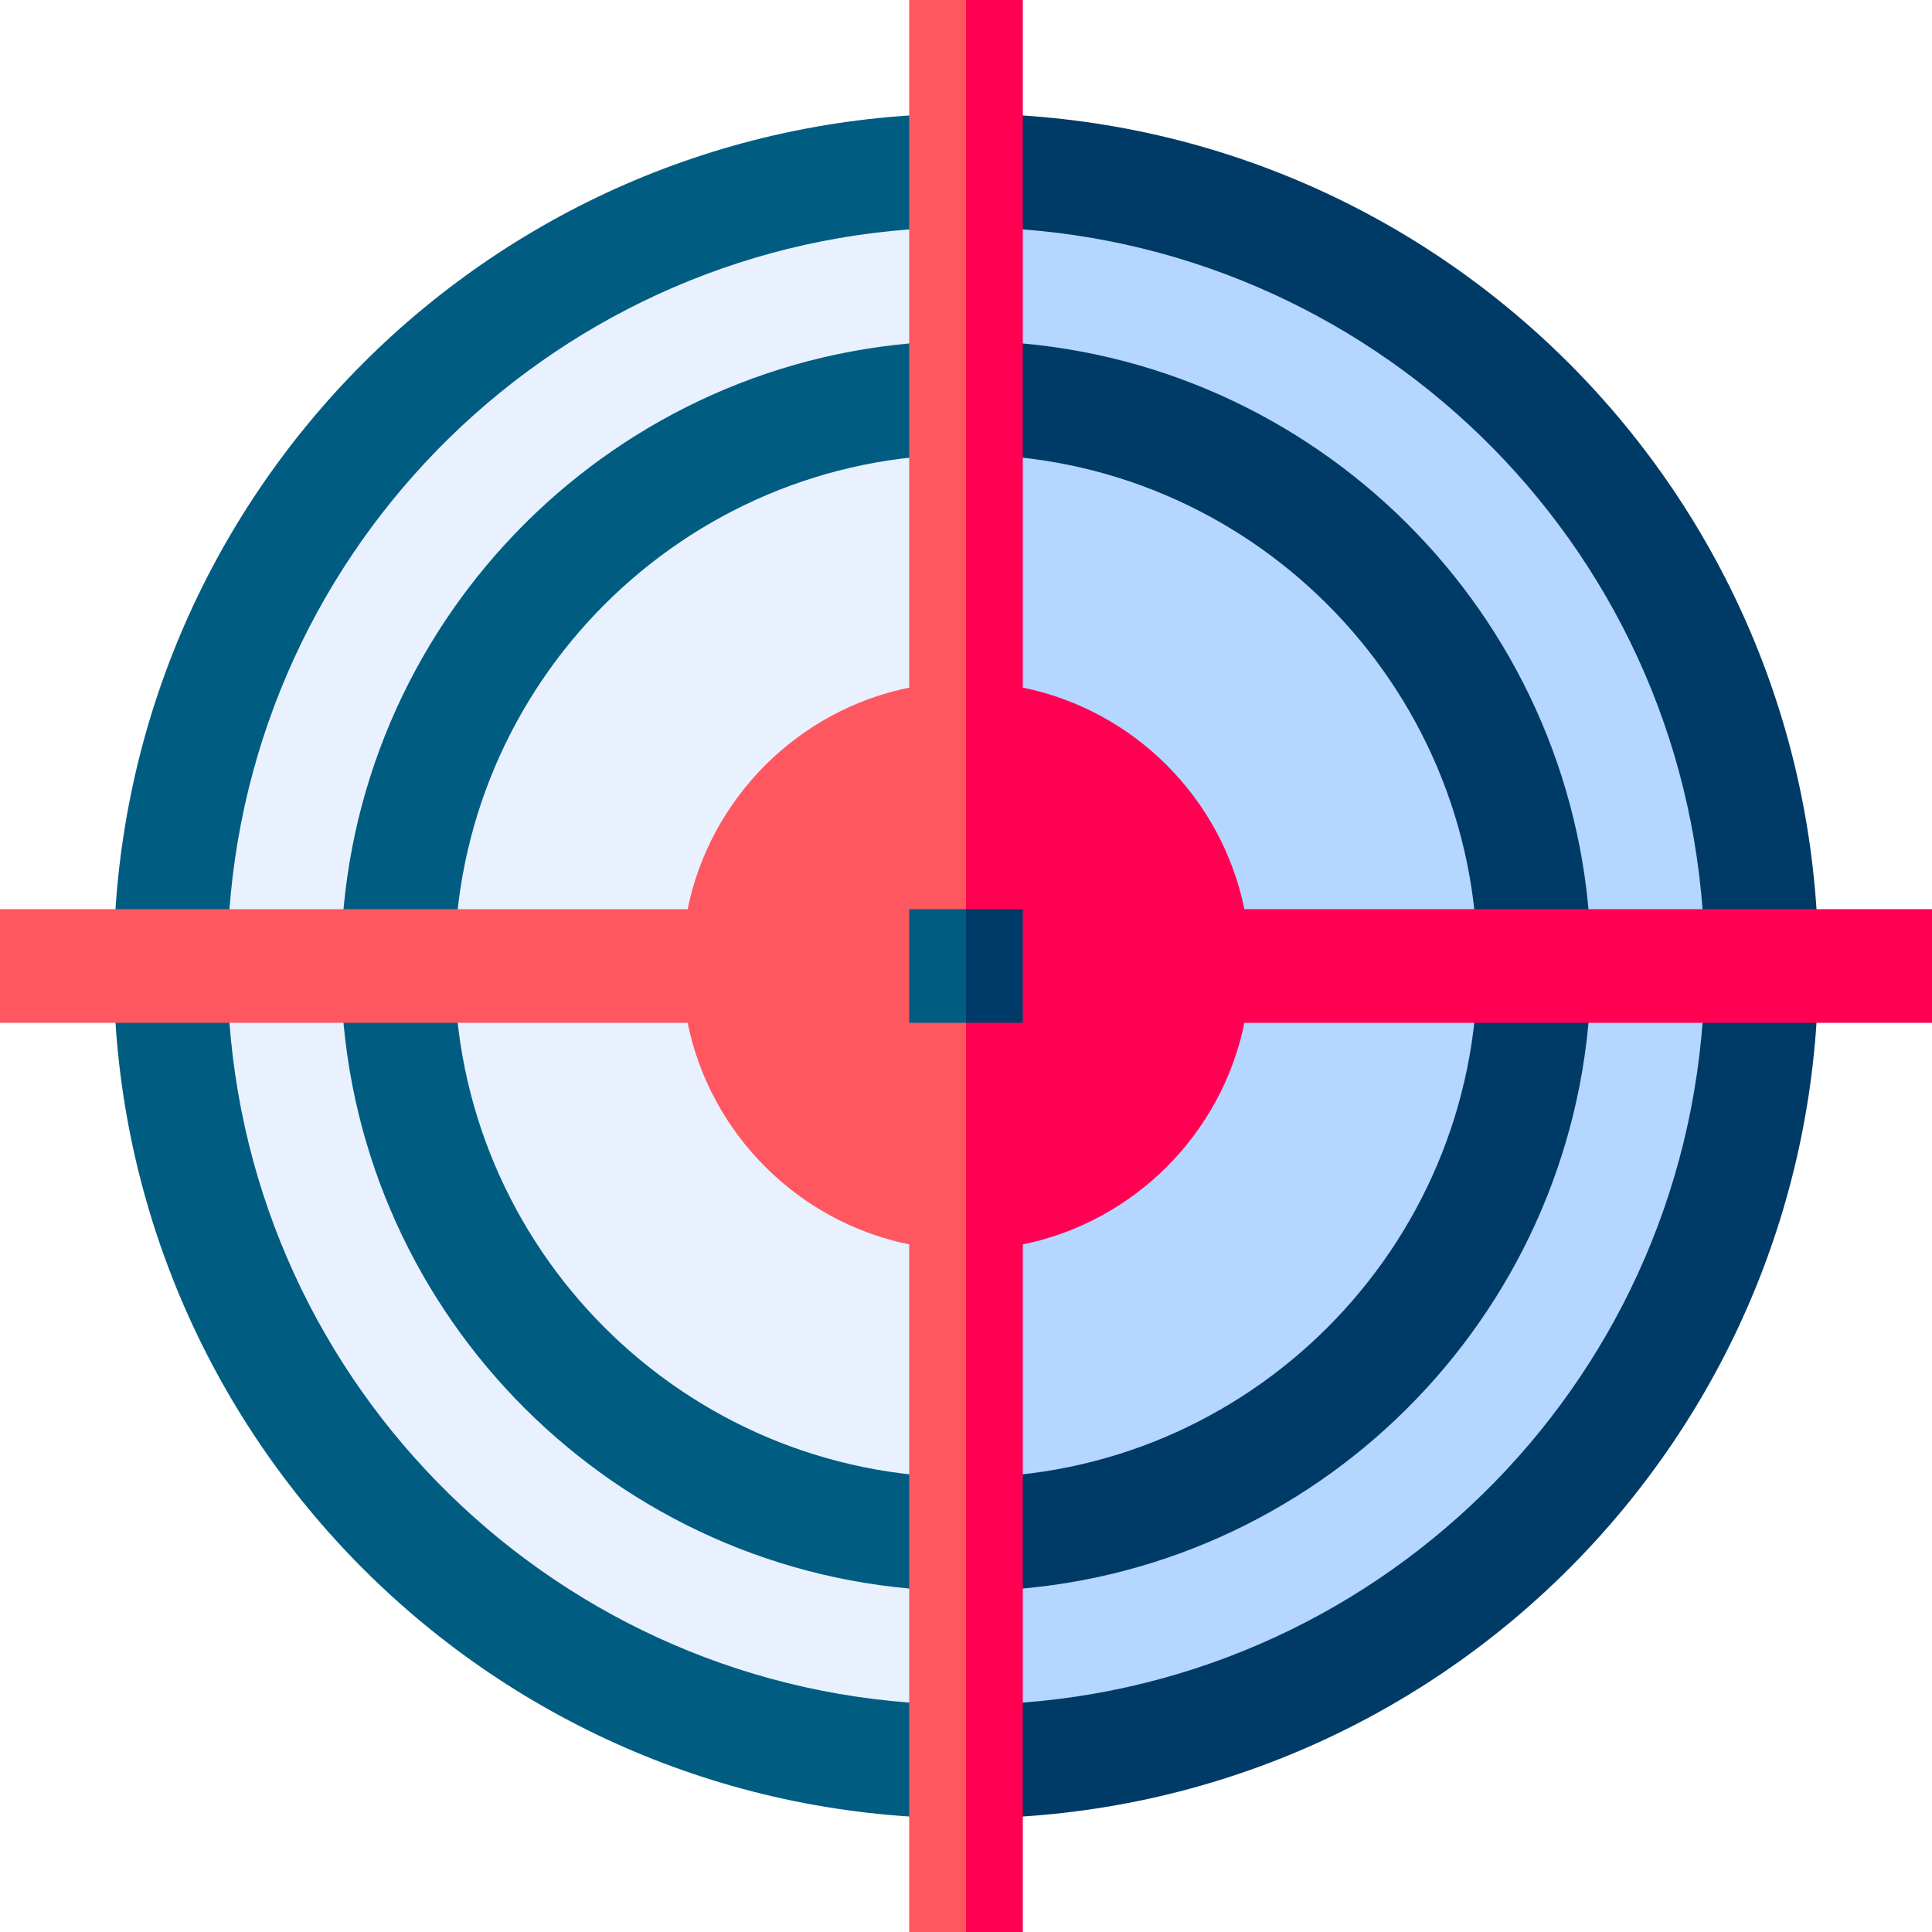
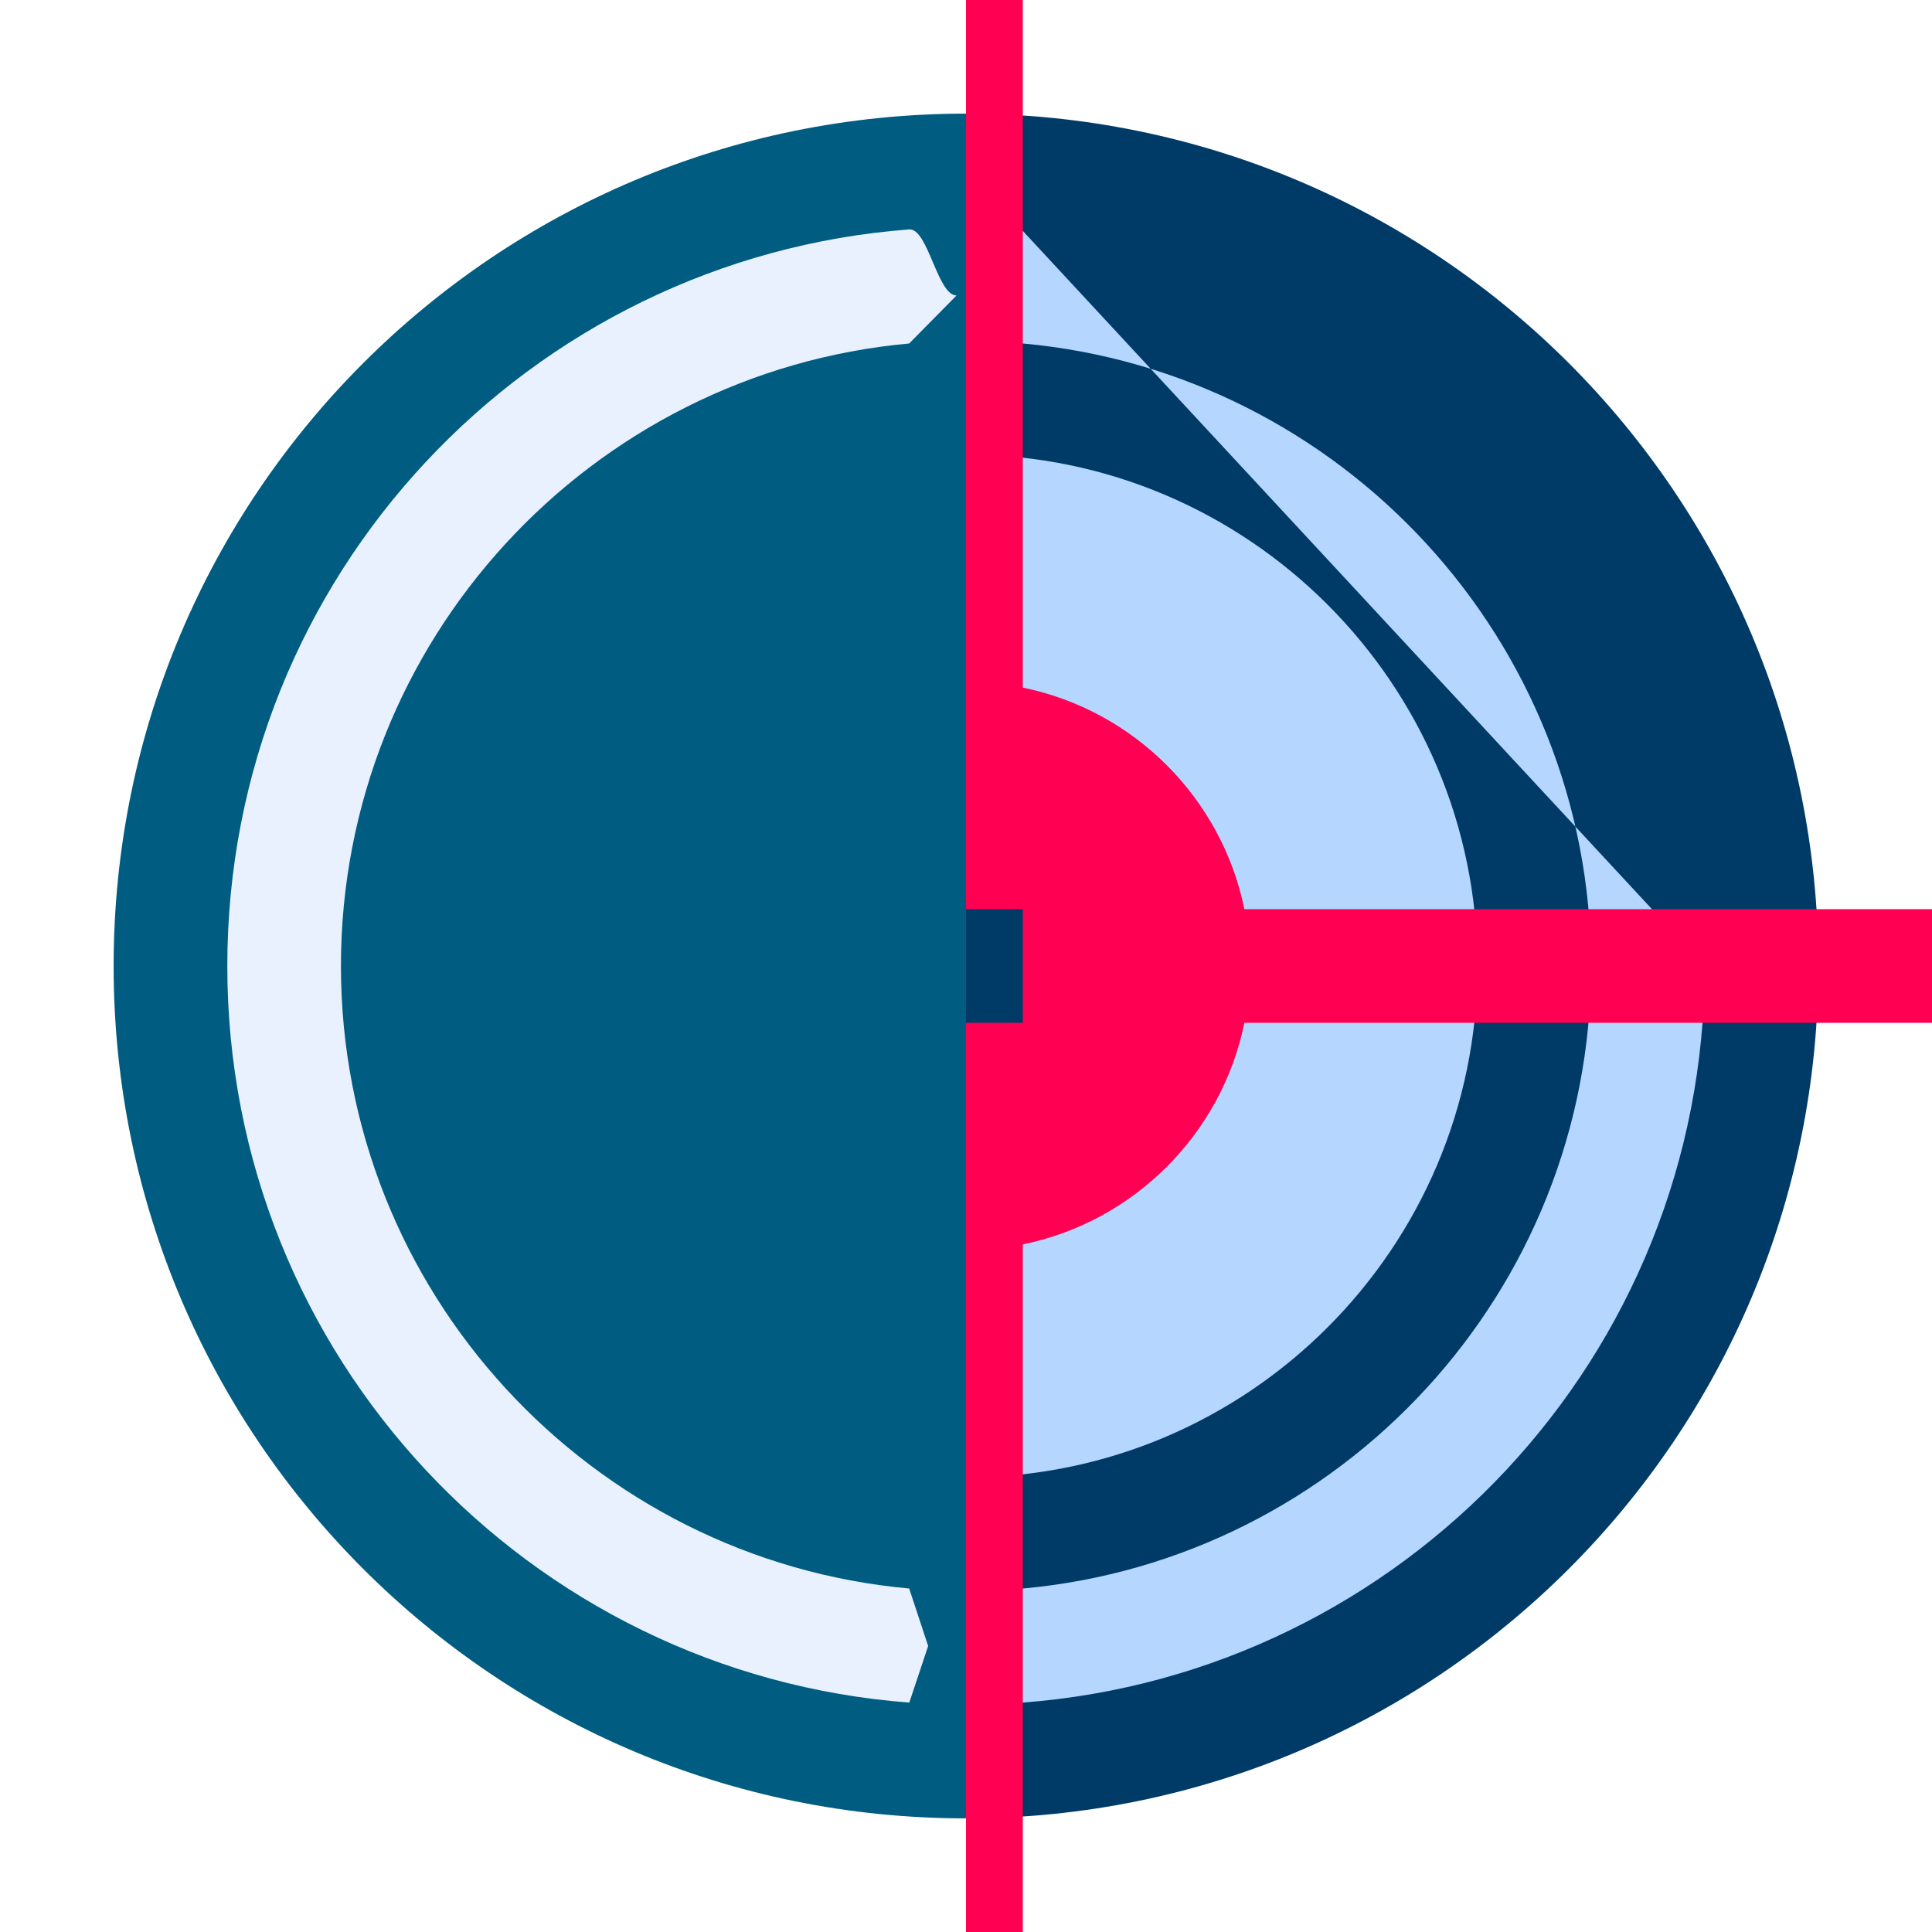
<svg xmlns="http://www.w3.org/2000/svg" width="32" height="32" viewBox="0 0 32 32" fill="none">
  <g clip-path="url(#clip0_1455_13656)">
    <path d="M1.882 16C1.882 23.802 8.196 30.118 16 30.118L16.627 16L16 1.882C8.198 1.882 1.882 8.197 1.882 16Z" fill="#005D81" />
    <path d="M16 1.882V30.118C23.802 30.118 30.118 23.803 30.118 16C30.118 8.198 23.803 1.882 16 1.882Z" fill="#003B68" />
    <path d="M24.471 16C24.471 11.329 20.671 7.529 16 7.529V24.471C20.671 24.471 24.471 20.671 24.471 16Z" fill="#B5D6FF" />
-     <path d="M7.529 16C7.529 20.671 11.329 24.471 16 24.471L16.941 16L16 7.529C11.329 7.529 7.529 11.329 7.529 16Z" fill="#E9F1FF" />
-     <path d="M16.916 3.798L16.276 4.702L16.941 5.689C22.21 6.167 26.353 10.609 26.353 16C26.353 21.391 22.21 25.834 16.941 26.311L16.124 27.324L16.941 28.2C23.234 27.724 28.235 22.471 28.235 16C28.235 9.472 23.171 4.258 16.916 3.798Z" fill="#B5D6FF" />
+     <path d="M16.916 3.798L16.276 4.702L16.941 5.689C22.21 6.167 26.353 10.609 26.353 16C26.353 21.391 22.21 25.834 16.941 26.311L16.124 27.324L16.941 28.2C23.234 27.724 28.235 22.471 28.235 16Z" fill="#B5D6FF" />
    <path d="M5.647 16C5.647 10.609 9.789 6.167 15.059 5.689L15.843 4.894C15.527 4.894 15.37 3.777 15.059 3.8C8.766 4.276 3.765 9.529 3.765 16C3.765 22.466 8.761 27.725 15.061 28.2L15.373 27.263L15.059 26.311C9.789 25.834 5.647 21.391 5.647 16Z" fill="#E9F1FF" />
-     <path d="M15.059 0V11.389C13.218 11.764 11.764 13.218 11.389 15.059H0V16.941H11.389C11.764 18.782 13.218 20.236 15.059 20.611V32H16L16.941 16L16 0H15.059Z" fill="#FF5760" />
    <path d="M20.611 15.059C20.236 13.218 18.782 11.764 16.941 11.389V0H16V32H16.941V20.611C18.782 20.236 20.236 18.782 20.611 16.941H32V15.059H20.611Z" fill="#FF0052" />
    <path d="M15.059 15.059V16.941H16L16.628 16L16 15.059H15.059Z" fill="#005D81" />
    <path d="M16 15.059H16.941V16.941H16V15.059Z" fill="#003B68" />
  </g>
  <defs>
    <clipPath id="clip0_1455_13656">
      <rect width="32" height="32" fill="white" />
    </clipPath>
  </defs>
</svg>